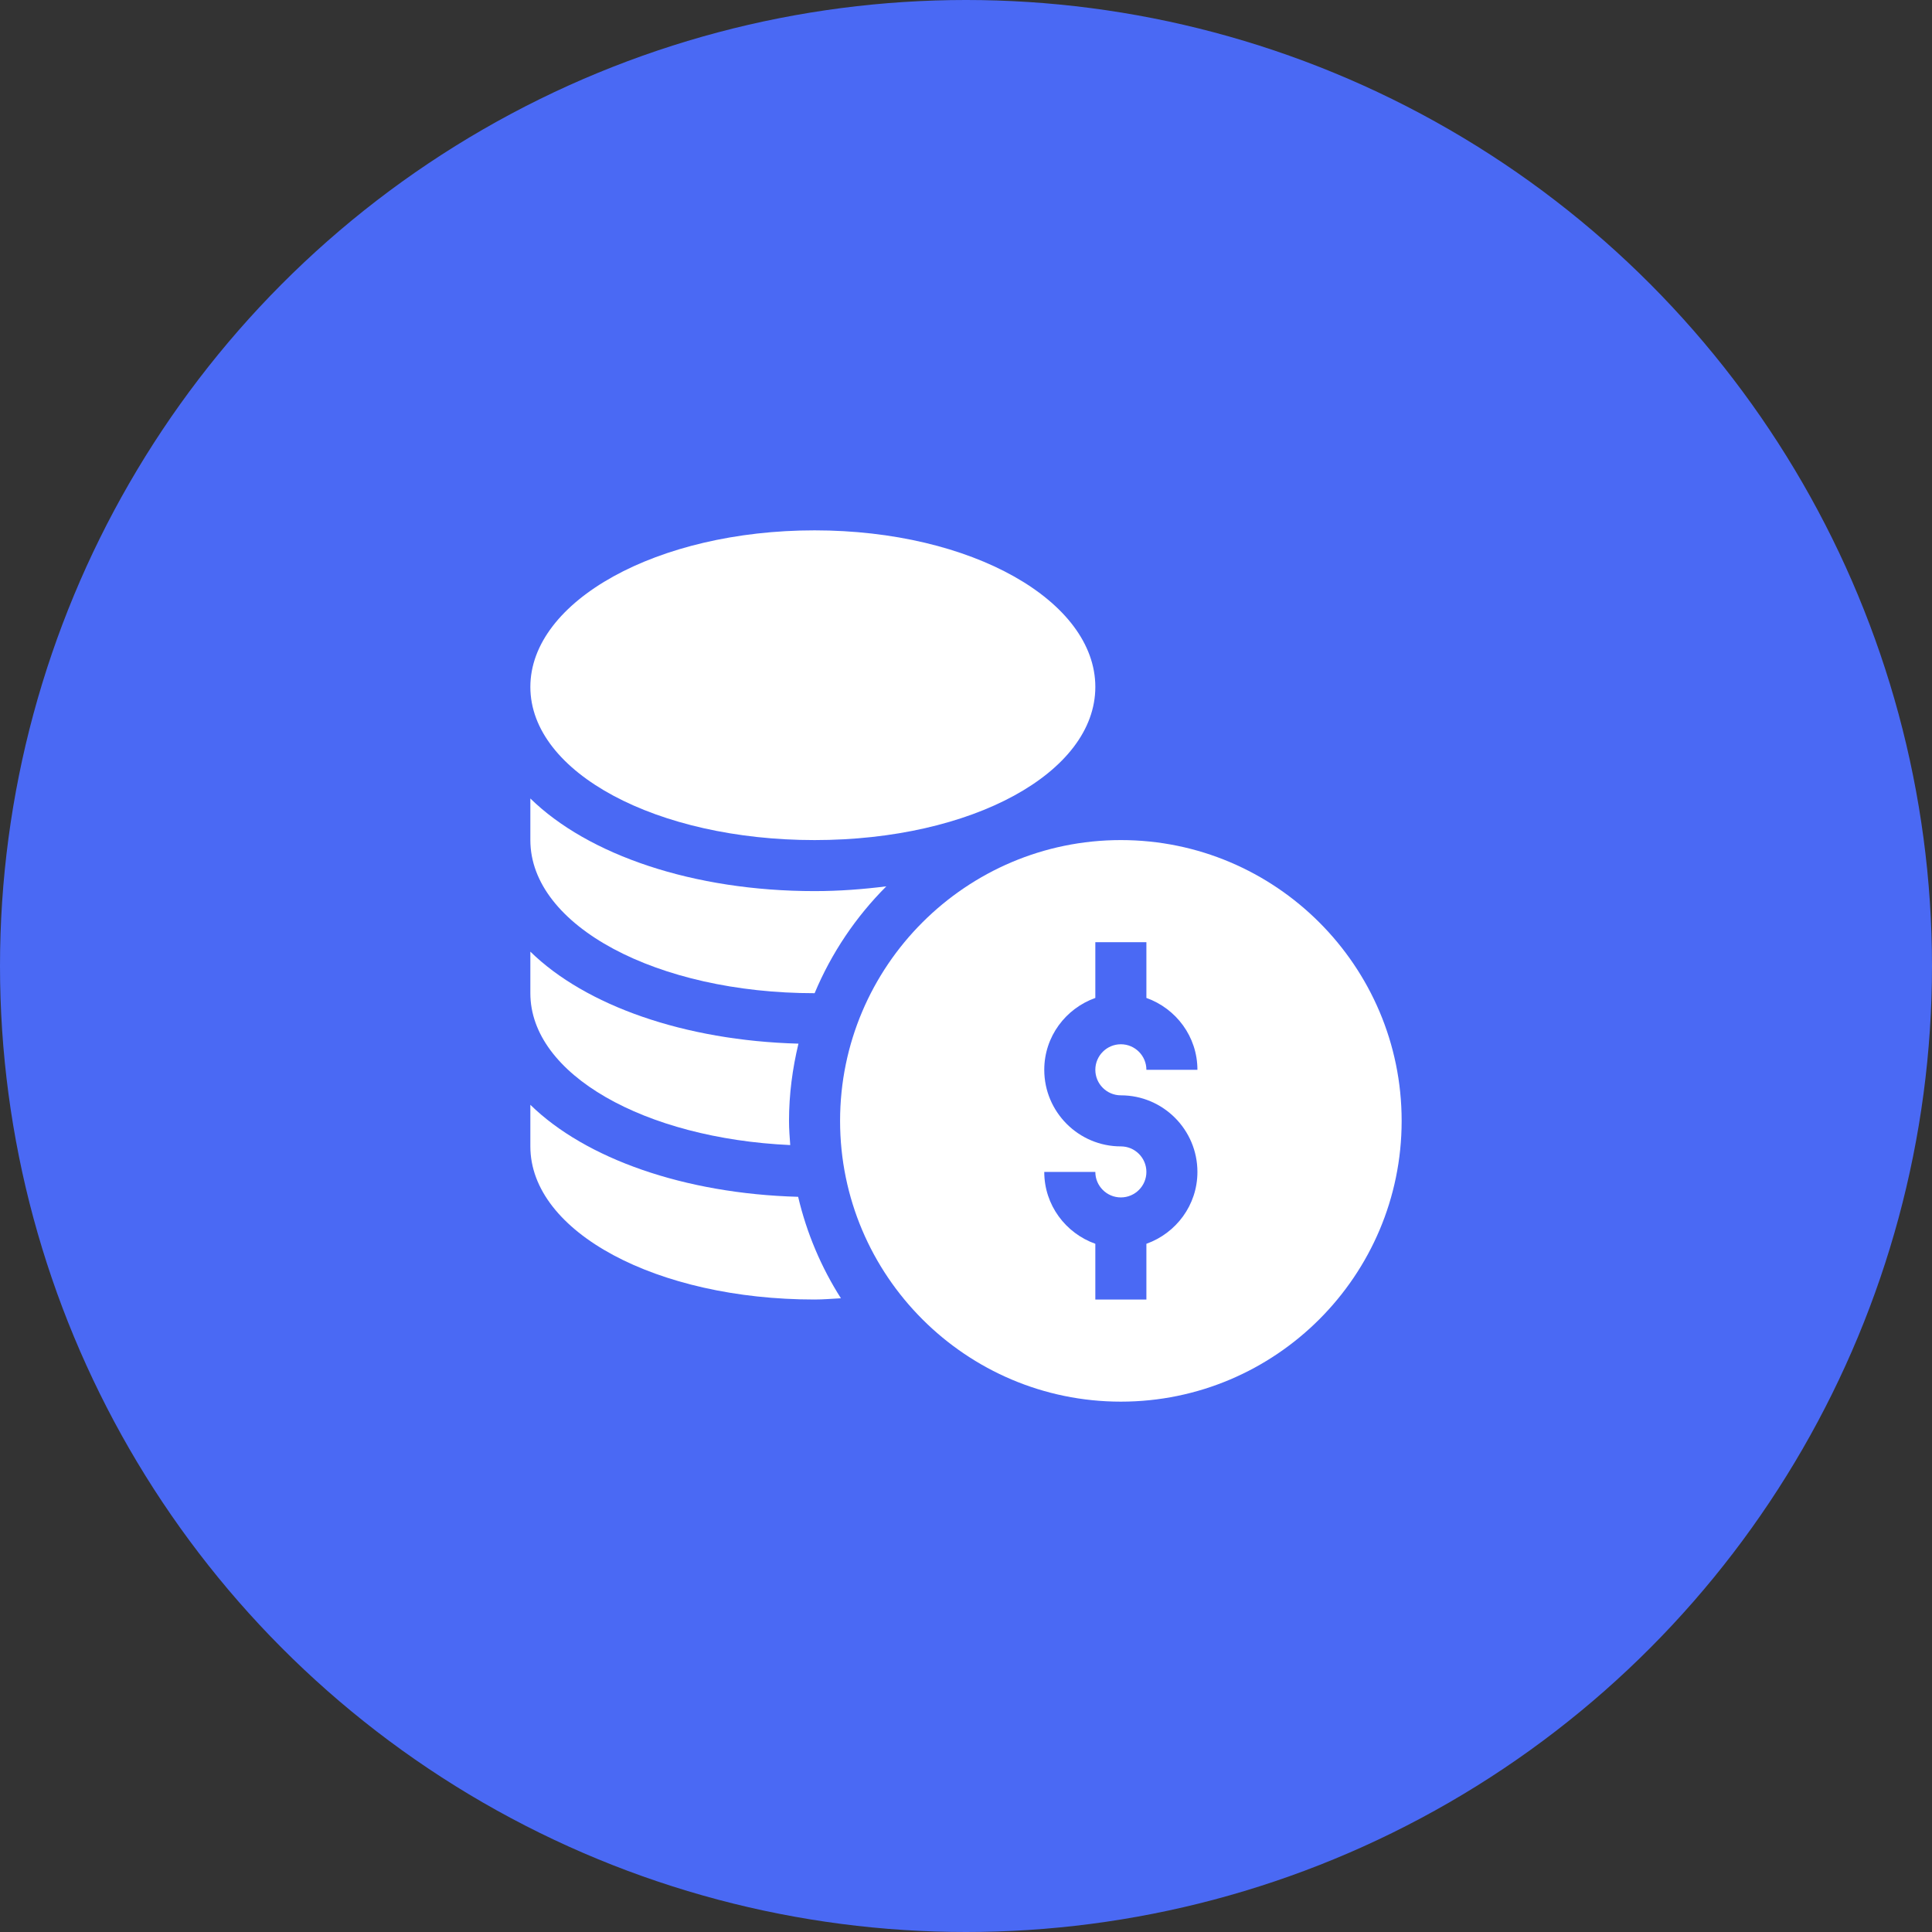
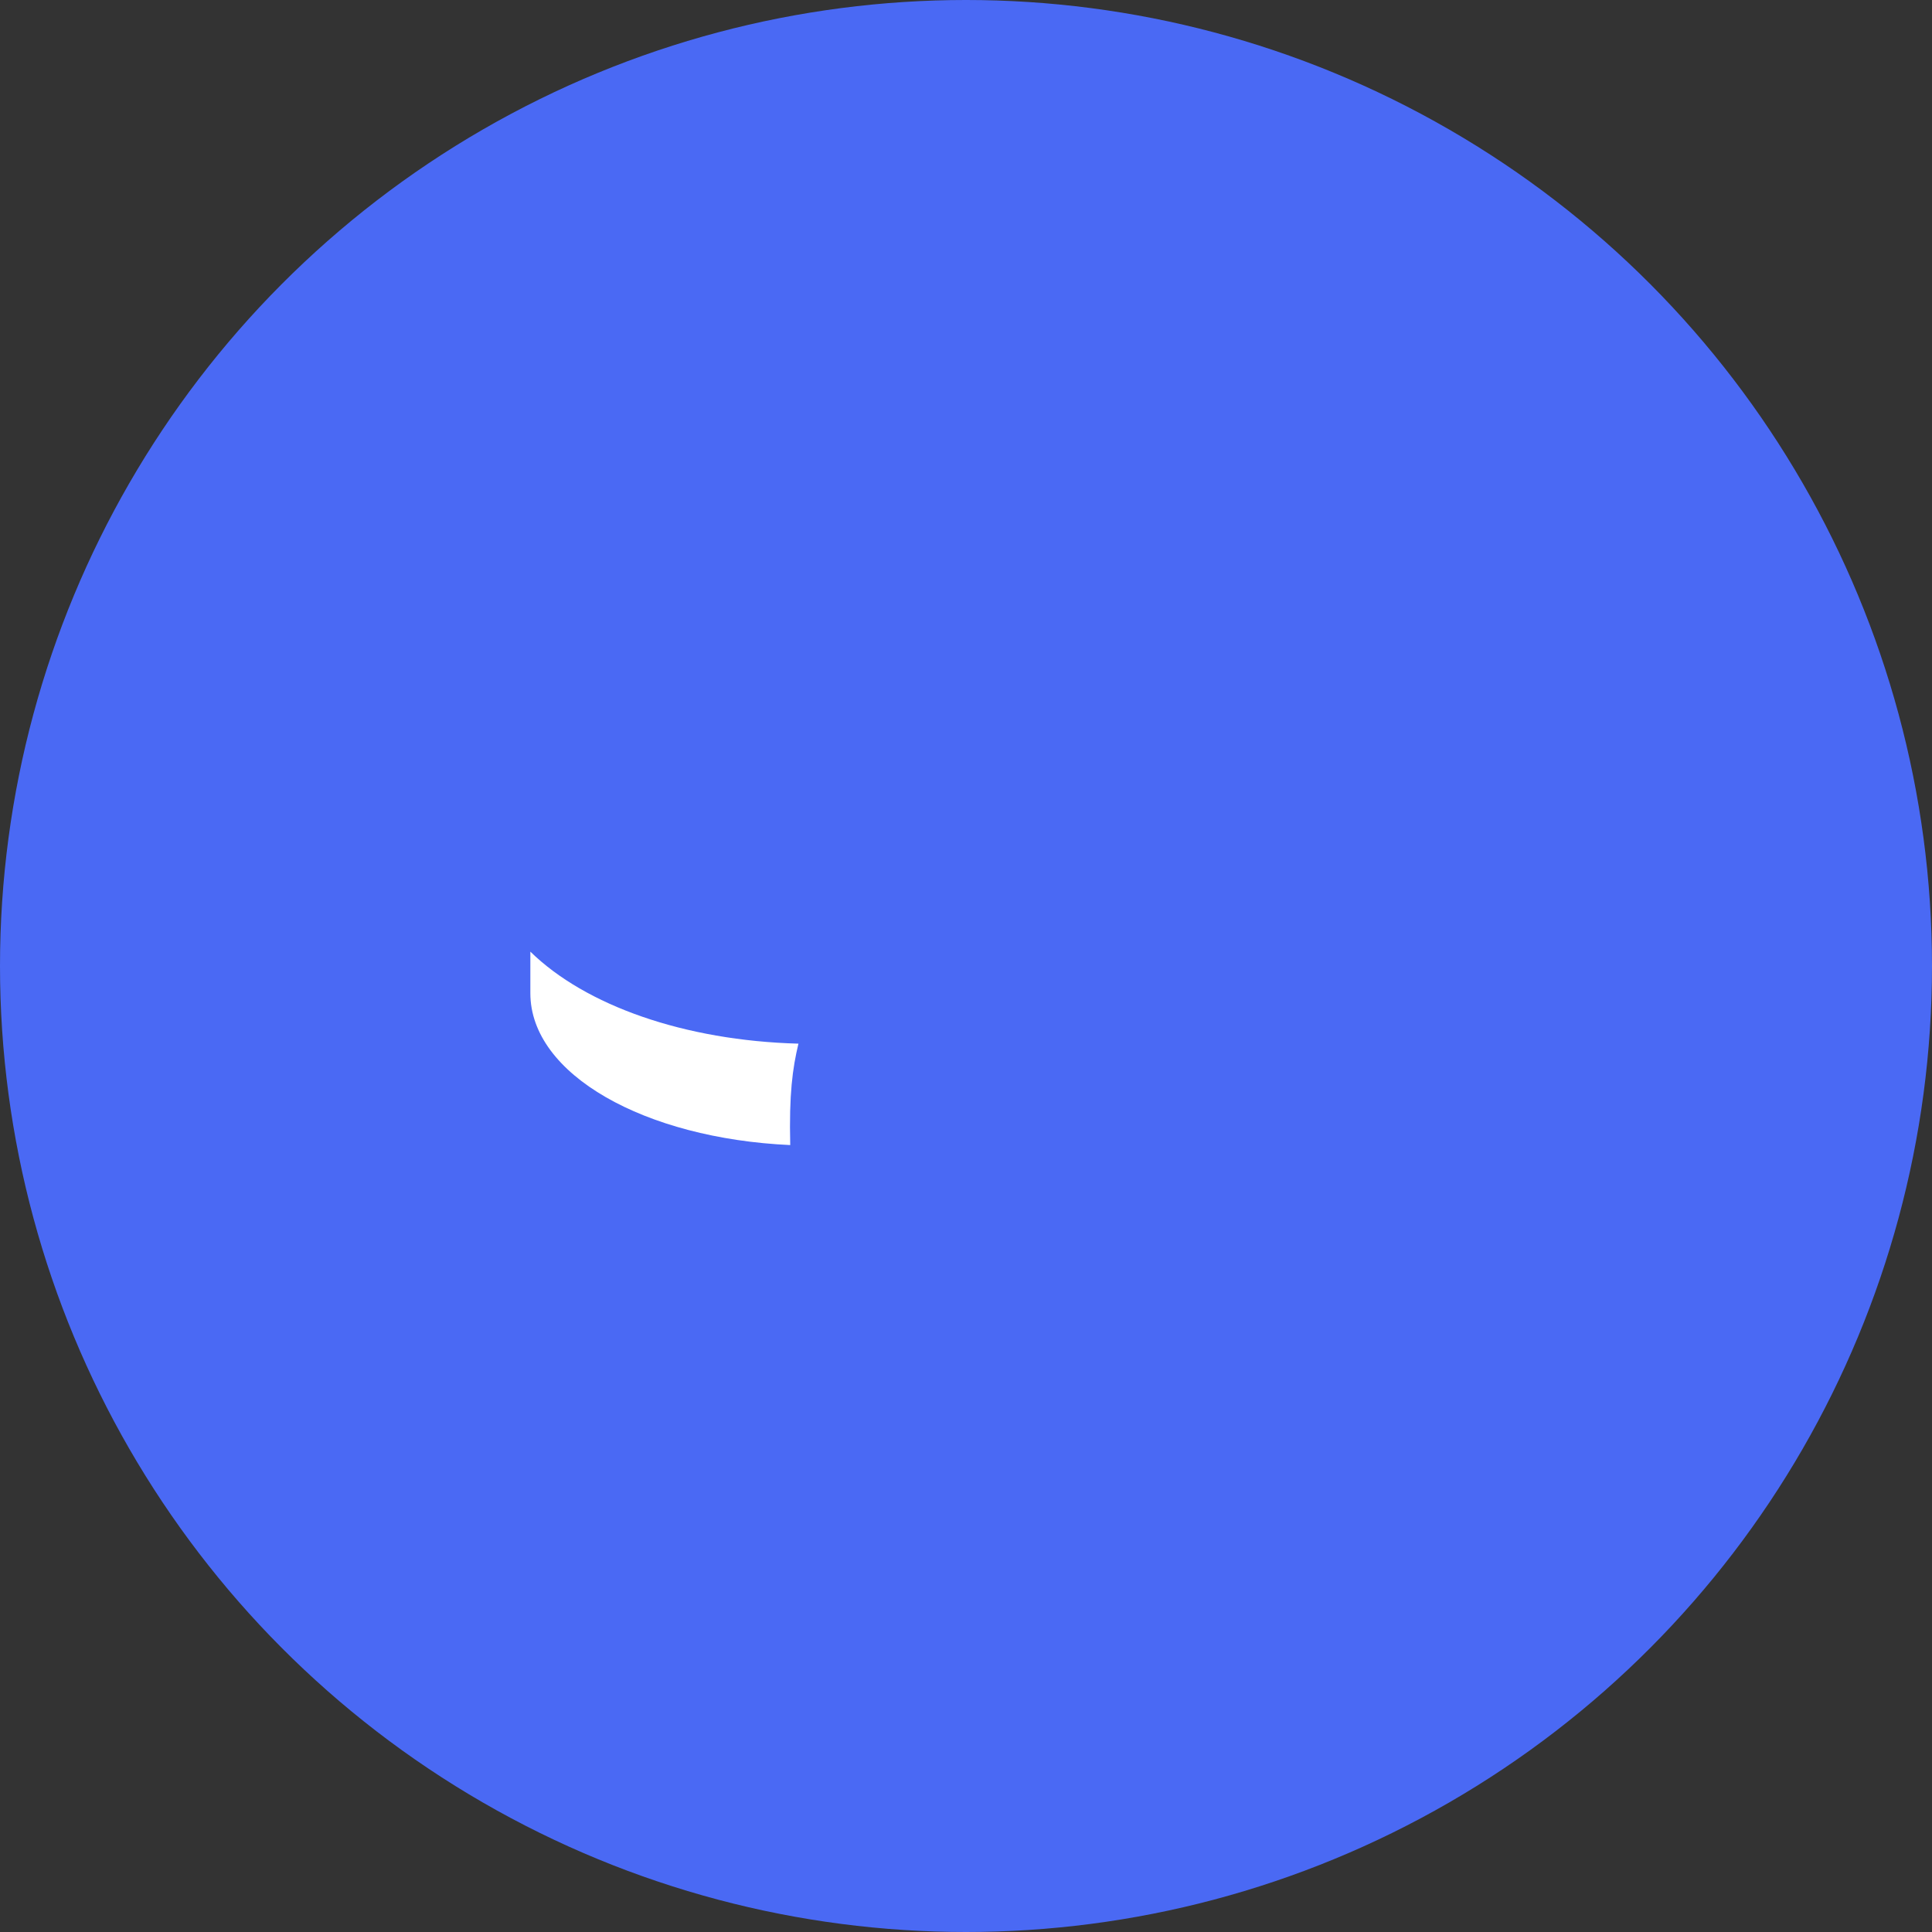
<svg xmlns="http://www.w3.org/2000/svg" width="51" height="51" viewBox="0 0 51 51" fill="none">
  <rect x="0" y="0" width="51" height="51" fill="#333333" stroke="none" />
  <circle cx="25.5" cy="25.5" r="25.5" fill="#4A69F4" />
-   <path d="M29.588 22.176C25.501 22.176 22.176 25.501 22.176 29.588C22.176 33.675 25.501 37 29.588 37C33.675 37 37 33.675 37 29.588C37 25.501 33.675 22.176 29.588 22.176ZM29.588 28.914C30.703 28.914 31.609 29.821 31.609 30.936C31.609 31.813 31.044 32.554 30.262 32.833V34.305H28.914V32.833C28.131 32.554 27.566 31.813 27.566 30.936H28.914C28.914 31.307 29.216 31.609 29.588 31.609C29.96 31.609 30.262 31.307 30.262 30.936C30.262 30.564 29.96 30.262 29.588 30.262C28.473 30.262 27.566 29.355 27.566 28.24C27.566 27.363 28.131 26.622 28.914 26.343V24.871H30.262V26.343C31.044 26.622 31.609 27.363 31.609 28.24H30.262C30.262 27.869 29.96 27.566 29.588 27.566C29.216 27.566 28.914 27.869 28.914 28.24C28.914 28.612 29.216 28.914 29.588 28.914Z" fill="white" />
-   <path d="M21.502 22.176C25.658 22.176 28.914 20.4 28.914 18.133C28.914 15.866 25.658 14 21.502 14C17.346 14 14 15.866 14 18.133C14 20.4 17.346 22.176 21.502 22.176Z" fill="white" />
-   <path d="M14 29.164V30.262C14 32.528 17.346 34.304 21.502 34.304C21.738 34.304 21.966 34.283 22.198 34.271C21.681 33.459 21.296 32.557 21.069 31.593C18.063 31.51 15.454 30.586 14 29.164Z" fill="white" />
-   <path d="M20.86 30.227C20.845 30.015 20.828 29.803 20.828 29.588C20.828 28.885 20.92 28.205 21.077 27.55C18.068 27.469 15.455 26.545 14 25.121V26.218C14 28.365 17.021 30.052 20.86 30.227Z" fill="white" />
-   <path d="M21.502 26.218C21.503 26.218 21.503 26.218 21.504 26.218C21.948 25.156 22.595 24.199 23.397 23.397C22.788 23.474 22.159 23.523 21.502 23.523C18.303 23.523 15.524 22.569 14 21.078V22.176C14 24.442 17.346 26.218 21.502 26.218Z" fill="white" />
+   <path d="M20.86 30.227C20.828 28.885 20.92 28.205 21.077 27.55C18.068 27.469 15.455 26.545 14 25.121V26.218C14 28.365 17.021 30.052 20.86 30.227Z" fill="white" />
</svg>